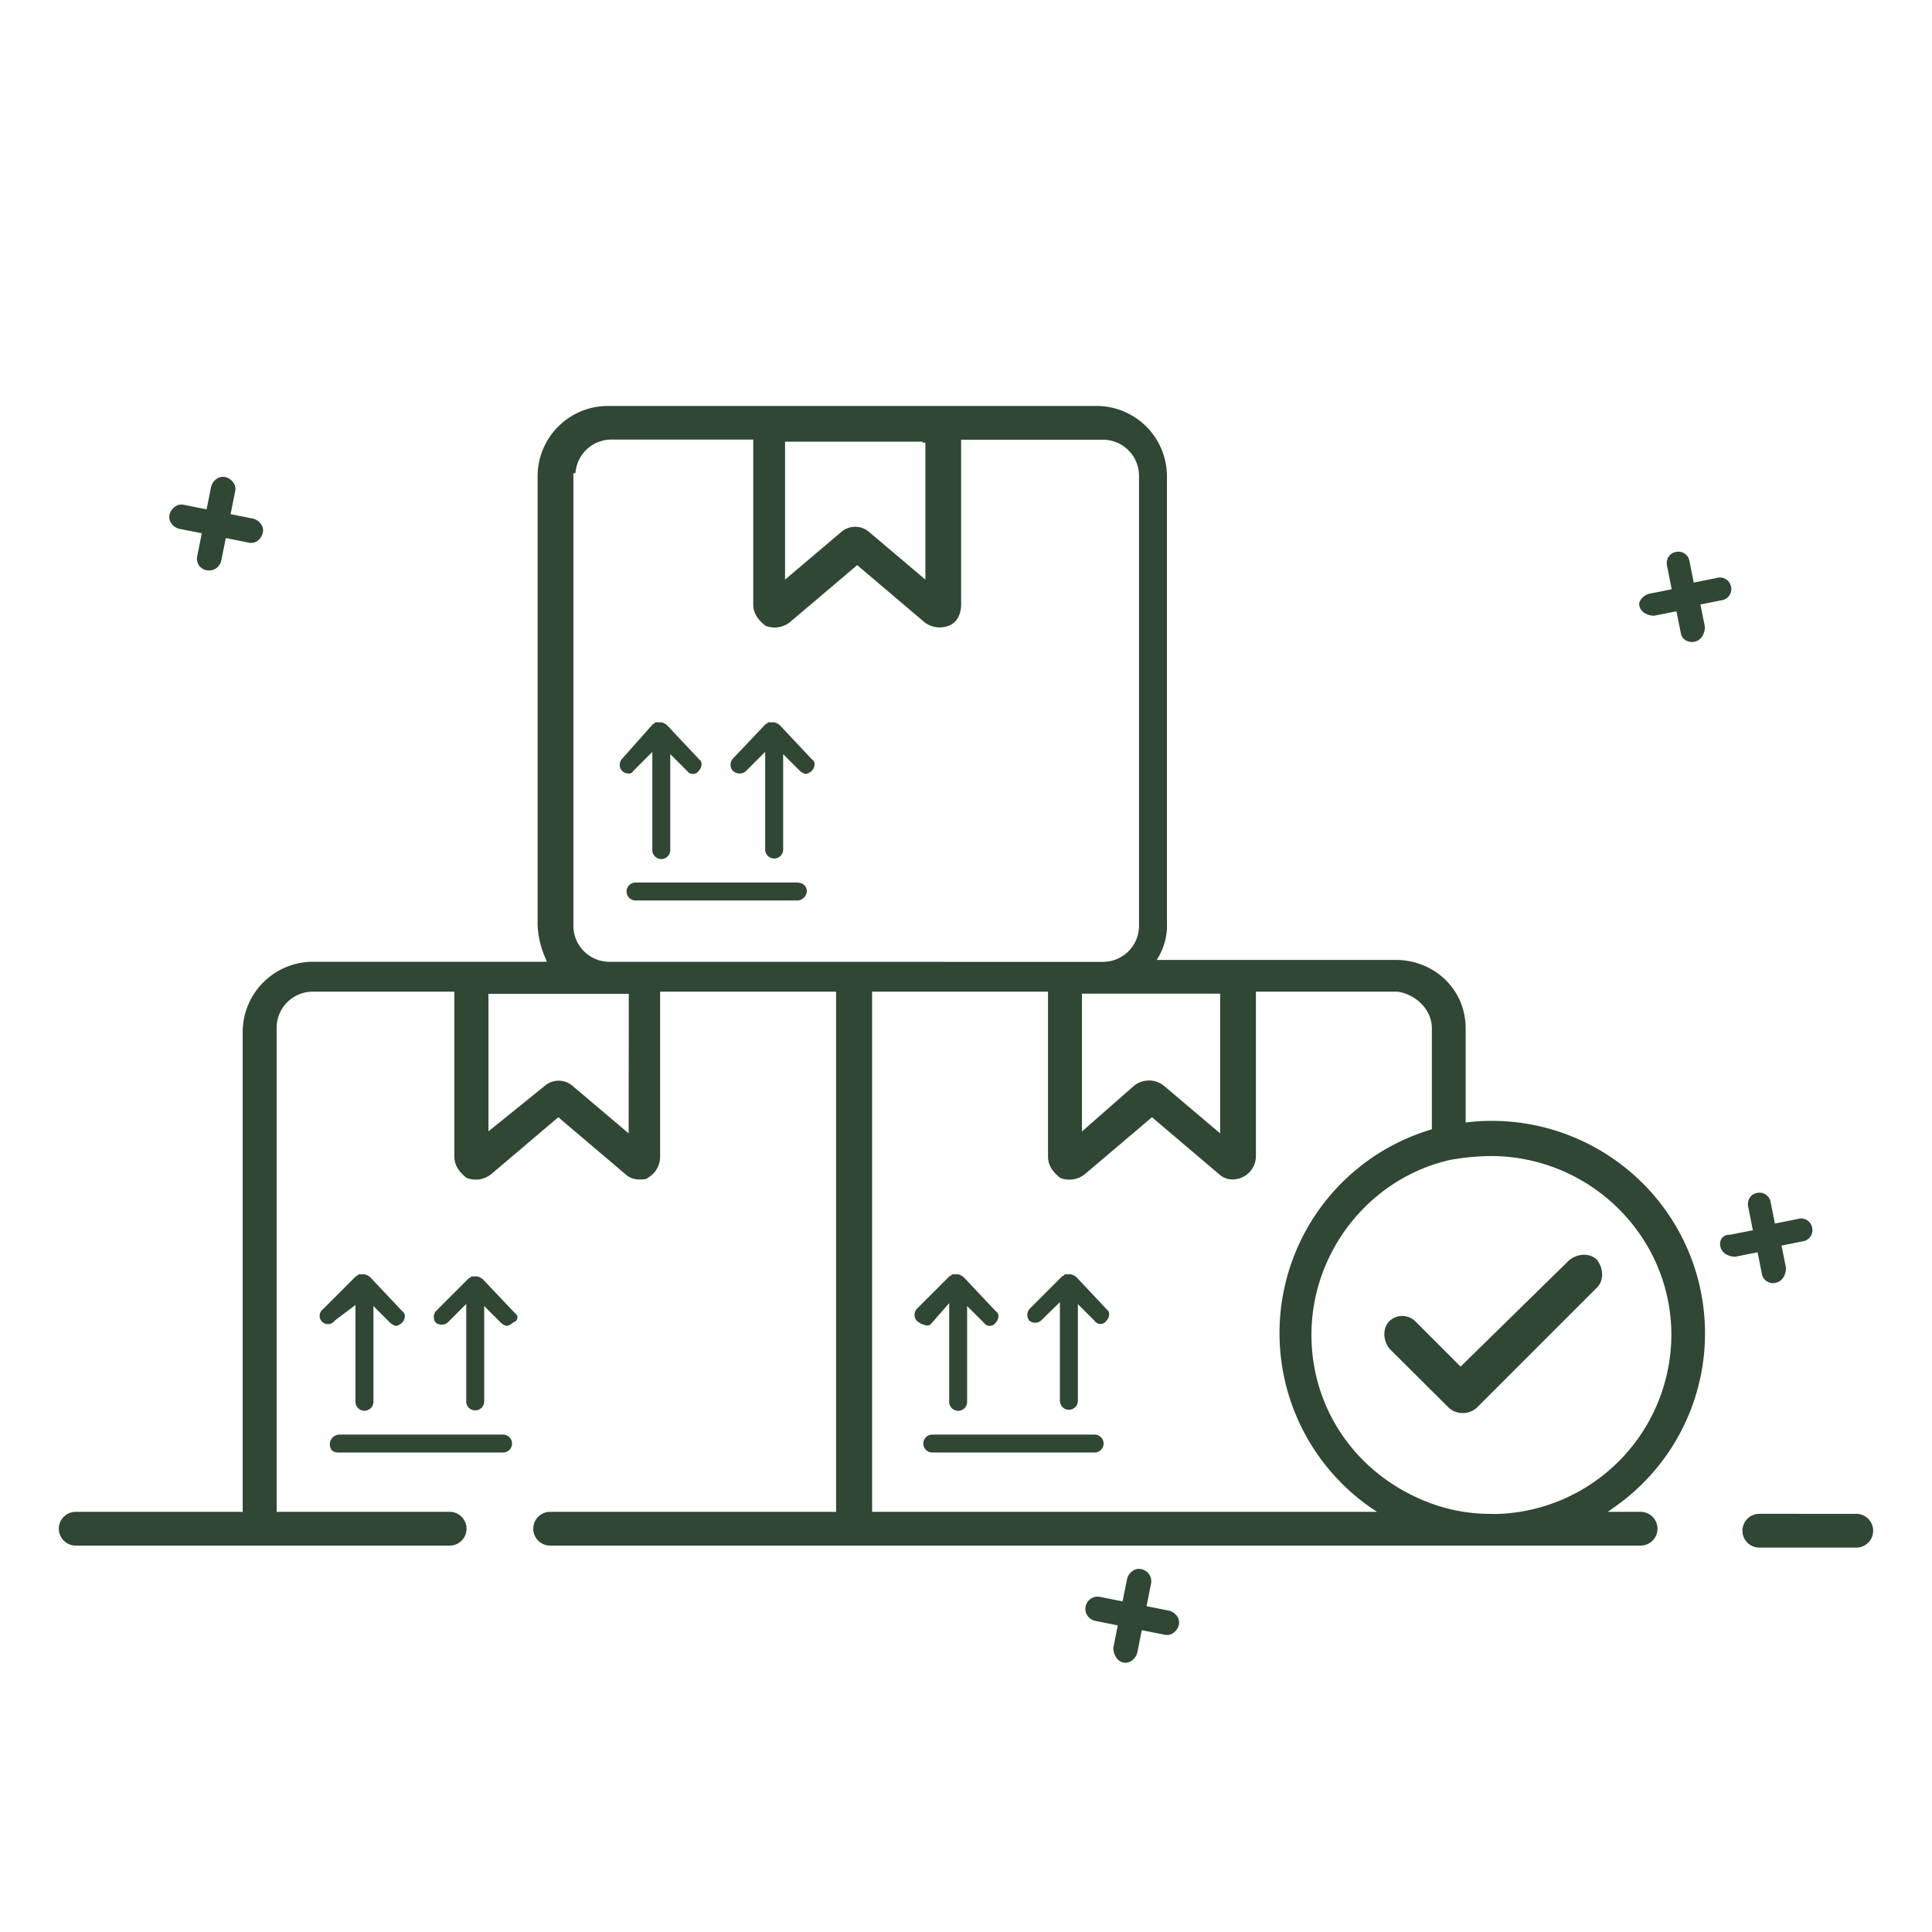
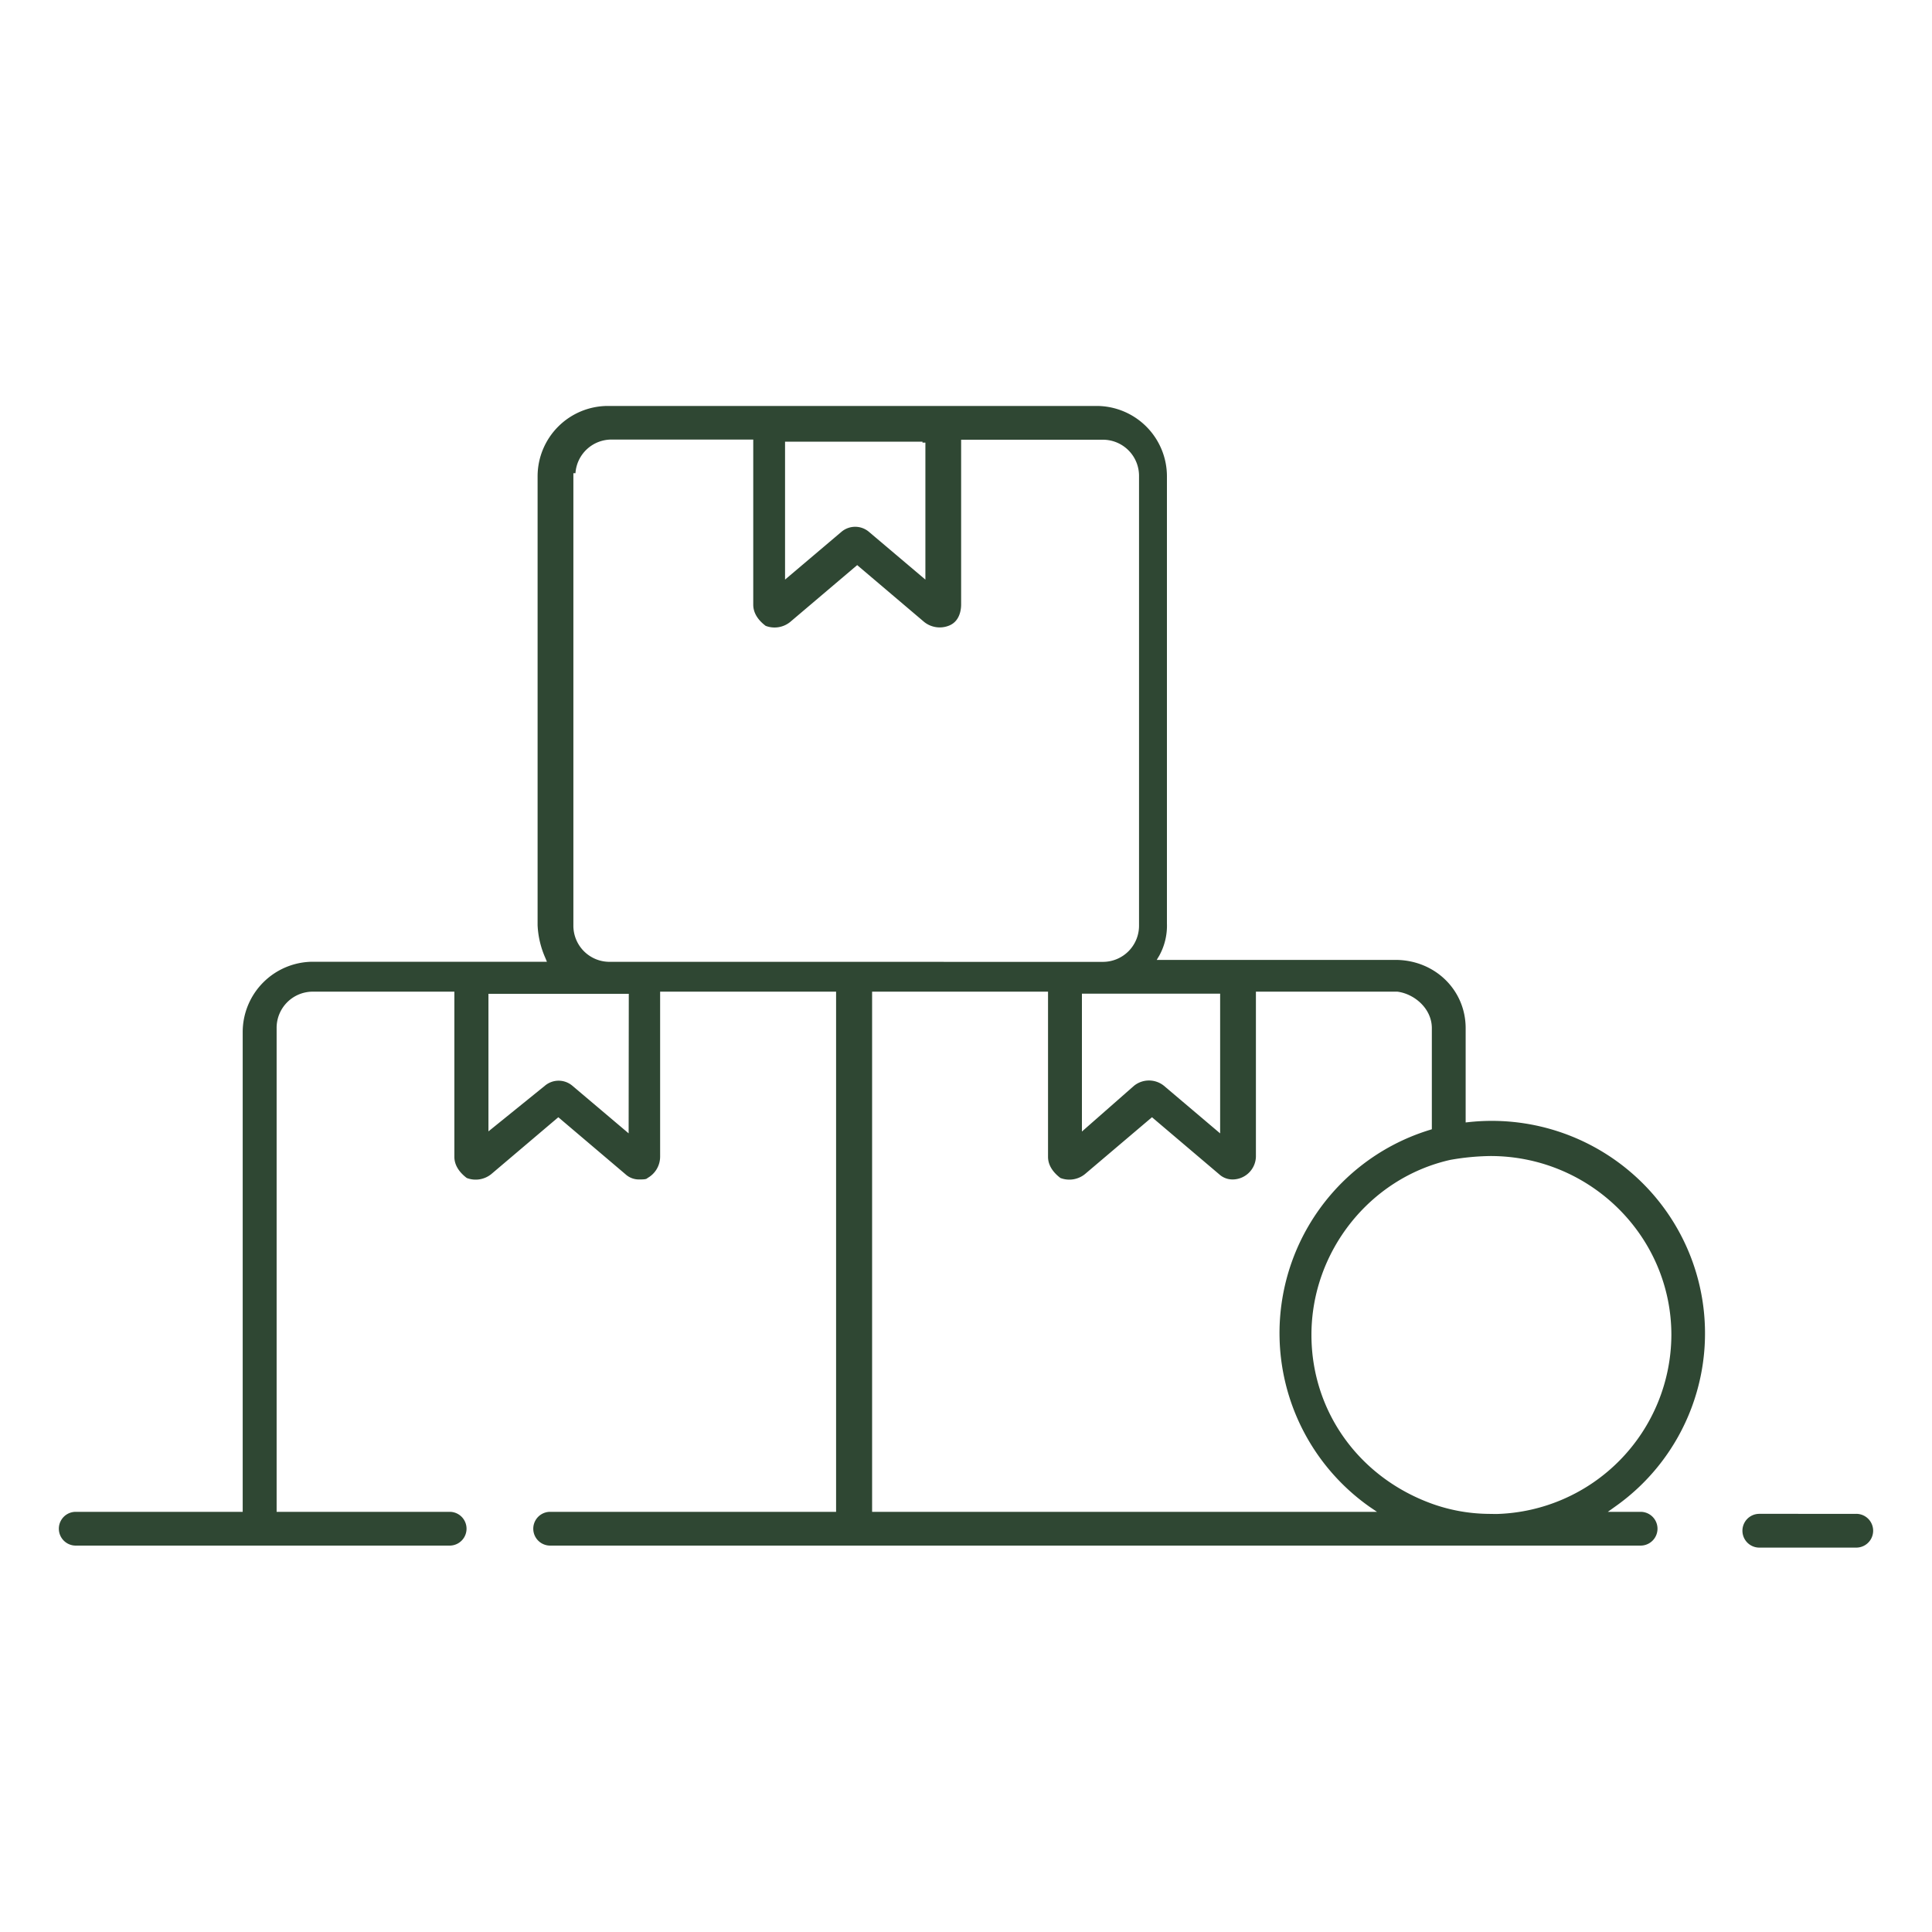
<svg xmlns="http://www.w3.org/2000/svg" viewBox="0 0 500 500" data-name="Layer 1" id="b8db65d8-5bd0-4e63-96fc-5de524493dd4">
  <defs>
    <style>.ab9c3f99-8975-44af-a803-08eba4a27699{fill:#2f4733;}</style>
  </defs>
  <title>c4</title>
-   <path d="M447.93,151.59a2.92,2.92,0,0,0-3.7-2l-5.89,1.18-1.17-5.86a2.91,2.91,0,0,0-3.69-2,2.7,2.7,0,0,0-1.76,1.36,3.28,3.28,0,0,0-.26,2.34l1.18,5.89-5.85,1.17a3.75,3.75,0,0,0-2.29,1.75,1.78,1.78,0,0,0-.22,1.38l0,.05c.42,1.7,2.2,2.48,3.8,2.5l5.78-1.15,1.18,5.85a2.63,2.63,0,0,0,1.34,1.73,3.26,3.26,0,0,0,2.35.25c1.7-.42,2.48-2.2,2.5-3.81l-1.16-5.78,5.86-1.17A2.91,2.91,0,0,0,447.93,151.59Zm21,165.89a2.91,2.91,0,0,0-3.7-2l-5.89,1.18-1.17-5.86a2.92,2.92,0,0,0-3.69-2,2.67,2.67,0,0,0-1.76,1.36,3.22,3.22,0,0,0-.25,2.34l1.17,5.89-6,1.18a2.38,2.38,0,0,0-2,.83,2.69,2.69,0,0,0-.37,2.34,3,3,0,0,0,1.46,1.88,4.85,4.85,0,0,0,2.35.62l5.78-1.15,1.17,5.85a2.91,2.91,0,0,0,3.69,2c1.7-.43,2.48-2.21,2.5-3.81l-1.16-5.78,5.86-1.17A2.92,2.92,0,0,0,468.92,317.48ZM67.56,135.65a3.57,3.57,0,0,0-2.06-1.43l-5.82-1.16,1.17-5.86a2.8,2.8,0,0,0-.46-2.31,3.56,3.56,0,0,0-2.06-1.42,2.77,2.77,0,0,0-2.27.46A3.66,3.66,0,0,0,54.63,126l-1.16,5.82-5.86-1.17a2.81,2.81,0,0,0-2.3.46,3.63,3.63,0,0,0-1.43,2.06,2.8,2.8,0,0,0,.46,2.27,3.65,3.65,0,0,0,2.07,1.43L52.23,138l-1.17,5.86a3,3,0,0,0,2.51,3.73,3.23,3.23,0,0,0,3.7-2.53l1.17-5.82,5.85,1.18A2.84,2.84,0,0,0,66.6,140,3.6,3.6,0,0,0,68,137.92,2.76,2.76,0,0,0,67.56,135.65ZM304.62,418.27a3.65,3.65,0,0,0-2.07-1.43l-5.82-1.16,1.17-5.86a3.23,3.23,0,0,0-2.51-3.73,2.77,2.77,0,0,0-2.27.47,3.5,3.5,0,0,0-1.43,2.06l-1.17,5.82-5.85-1.17a3.16,3.16,0,1,0-1.21,6.21l5.82,1.17-1.15,5.78c0,1.6.8,3.38,2.5,3.81a2.81,2.81,0,0,0,2.27-.47,3.63,3.63,0,0,0,1.43-2.06l1.16-5.82,5.86,1.17a2.77,2.77,0,0,0,2.3-.46,3.59,3.59,0,0,0,1.43-2.06A2.81,2.81,0,0,0,304.62,418.27Zm-174.43-47H87.7a2.55,2.55,0,0,0-2.33,2.32c0,1.63.7,2.32,2.33,2.32h42.49a2.32,2.32,0,1,0,0-4.64Zm3.17-31.36-.13-.11L125,331.12a3.42,3.42,0,0,0-1.5-.78H122a1.2,1.2,0,0,1-.67.46l-8.53,8.53a2.38,2.38,0,0,0,0,3,2.51,2.51,0,0,0,3,0l4.86-4.87v25.37a2.33,2.33,0,0,0,4.65,0V338l4.35,4.35a3.34,3.34,0,0,0,1.52.8,3.36,3.36,0,0,0,1.51-.8l.13-.13.17-.05a1.34,1.34,0,0,0,.91-1.08A1.16,1.16,0,0,0,133.36,339.94Zm-29.18-.51-.13-.11-8.2-8.71a3.36,3.36,0,0,0-1.5-.79H92.82a1.23,1.23,0,0,1-.67.47l-8.53,8.53a2.15,2.15,0,1,0,3,3l.08-.07,5.3-4v25.06a2.32,2.32,0,0,0,4.64,0V338l4.36,4.35a3.36,3.36,0,0,0,1.51.8,3.34,3.34,0,0,0,1.52-.8,2.54,2.54,0,0,0,.74-1.91A1.34,1.34,0,0,0,104.18,339.43Zm179.1,31.87h-42a2.32,2.32,0,1,0,0,4.64h42a2.32,2.32,0,1,0,0-4.64Zm3.17-32.38-.13-.12-7.67-8.18a3.41,3.41,0,0,0-1.51-.8H275.6a1.16,1.16,0,0,1-.67.47l-8.53,8.53a2.38,2.38,0,0,0,0,3,2.38,2.38,0,0,0,3,0L274.3,337v25.36a2.33,2.33,0,1,0,4.65,0V337.5l4.35,4.36a1.83,1.83,0,0,0,3,0,2.59,2.59,0,0,0,.75-1.92A1.33,1.33,0,0,0,286.45,338.92Zm-28.67.51-.13-.11-8.2-8.71a3.36,3.36,0,0,0-1.5-.79h-1.53a1.23,1.23,0,0,1-.67.47l-8.53,8.53a2.38,2.38,0,0,0,0,3,5.15,5.15,0,0,0,2,1.09,1.77,1.77,0,0,0,1.55-.06l4.88-5.57v25.55a2.32,2.32,0,1,0,4.64,0V338l4.36,4.36a1.83,1.83,0,0,0,3,0,2.58,2.58,0,0,0,.74-1.91A1.34,1.34,0,0,0,257.78,339.43Zm-51.3-111h-42a2.32,2.32,0,1,0,0,4.64h42a2.55,2.55,0,0,0,2.32-2.32A2.2,2.2,0,0,0,206.48,228.45Zm3.68-31.87-.13-.11-8.19-8.71a3.42,3.42,0,0,0-1.5-.78H198.8a1.27,1.27,0,0,1-.65.46l-8.53,9a2.36,2.36,0,0,0,0,3.05,2.62,2.62,0,0,0,1.64.74,2.38,2.38,0,0,0,1.91-.74l4.86-4.86V220a2.33,2.33,0,0,0,4.65,0V195.17l4.35,4.35a3.34,3.34,0,0,0,1.52.8,3.44,3.44,0,0,0,1.52-.8,2.62,2.62,0,0,0,.74-1.91A1.35,1.35,0,0,0,210.16,196.58Zm-29.18,0-.13-.11-8.2-8.71a3.32,3.32,0,0,0-1.5-.78h-1.53a1.23,1.23,0,0,1-.64.46l-8,9a2.23,2.23,0,0,0-.58,1.55,2.19,2.19,0,0,0,.55,1.52,2.58,2.58,0,0,0,1.91.74,1.32,1.32,0,0,0,1-.63l.1-.11,4.86-4.86V220a2.32,2.32,0,0,0,4.64,0V195.17l4.36,4.35a1.83,1.83,0,0,0,3,0,2.54,2.54,0,0,0,.74-1.91A1.34,1.34,0,0,0,181,196.58ZM413.25,326c-1.72-1.72-4.88-1.69-7.13.12L378,353.68l-11.79-11.79a4.81,4.81,0,0,0-6.62,0c-1.78,1.78-1.76,4.94.05,7.2L375,364.38a5.47,5.47,0,0,0,7.13,0l31.23-31.23C415.08,331.38,415.06,328.22,413.25,326Z" class="ab9c3f99-8975-44af-a803-08eba4a27699" />
  <path d="M424.59,391.26h-8.48l1.9-1.36a54.85,54.85,0,0,0,5-85.68,55.3,55.3,0,0,0-42.87-13.82l-.83.09V266.1c0-9.92-8-17.68-18.2-17.68H299.36l.68-1.14A16.06,16.06,0,0,0,302,239V123.25a18.22,18.22,0,0,0-18.2-18.19H157.33a18.22,18.22,0,0,0-18.2,18.19V239.47a23.47,23.47,0,0,0,2,8.43l.41,1H81a18.21,18.21,0,0,0-18.19,18.19V391.26H19.6a4.37,4.37,0,1,0,0,8.74h96.77a4.37,4.37,0,0,0,0-8.74H71.59V266.1A9.36,9.36,0,0,1,81,256.64h36.59v42.74c0,2,1.08,3.86,3.2,5.48a6.43,6.43,0,0,0,6.35-1l17.35-14.72,17.38,14.75a5.1,5.1,0,0,0,3.61,1.35c.77,0,1.74,0,2-.29l.2-.14a6.33,6.33,0,0,0,3.16-5.47V256.64h45.54V391.26h-74a4.37,4.37,0,1,0,0,8.74H424.59a4.37,4.37,0,1,0,0-8.74ZM315.77,257.16v36.16L301.23,281a6.17,6.17,0,0,0-7.75,0L280,292.84V257.16ZM203.17,114.31h35.57v.24h.75V150l-14.55-12.31a5.5,5.5,0,0,0-7.18-.05L203.17,150Zm-40.48,179L148.14,281A5.5,5.5,0,0,0,141,281l-14.59,11.8v-35.6h36.32Zm-4.85-44.39a9.35,9.35,0,0,1-9.45-9.46v-117h.54a9.33,9.33,0,0,1,9.42-8.7h36.59v42.73c0,2,1.08,3.87,3.21,5.48a6.42,6.42,0,0,0,6.34-1l17.35-14.72,17.38,14.75a6.45,6.45,0,0,0,6.41.9c2.8-1.13,3.11-4.19,3.11-5.45V113.8h36.59a9.35,9.35,0,0,1,9.45,9.45V239.47a9.35,9.35,0,0,1-9.45,9.46ZM225.7,391.26V256.64h45.53v42.74c0,2,1.08,3.86,3.2,5.48a6.44,6.44,0,0,0,6.35-1l17.35-14.72,17.38,14.75a5.1,5.1,0,0,0,3.61,1.35,6.06,6.06,0,0,0,5.91-5.9V256.64h36.59c4.34.54,8.94,4.31,8.94,9.46v26.15l-.53.17a55,55,0,0,0-15.67,97.48l2,1.36Zm159,.52a44.57,44.57,0,0,1-14.07-2.6c-19-6.86-31.23-24-31.23-43.72,0-21.55,15.11-40.59,35.92-45.28a63.44,63.44,0,0,1,10.4-1c25.82,0,46.83,20.78,46.83,46.32a46.54,46.54,0,0,1-45.28,46.32Zm95.74,0H455.31a4.37,4.37,0,0,0,0,8.74H480.4a4.37,4.37,0,0,0,0-8.74Z" class="ab9c3f99-8975-44af-a803-08eba4a27699" />
</svg>